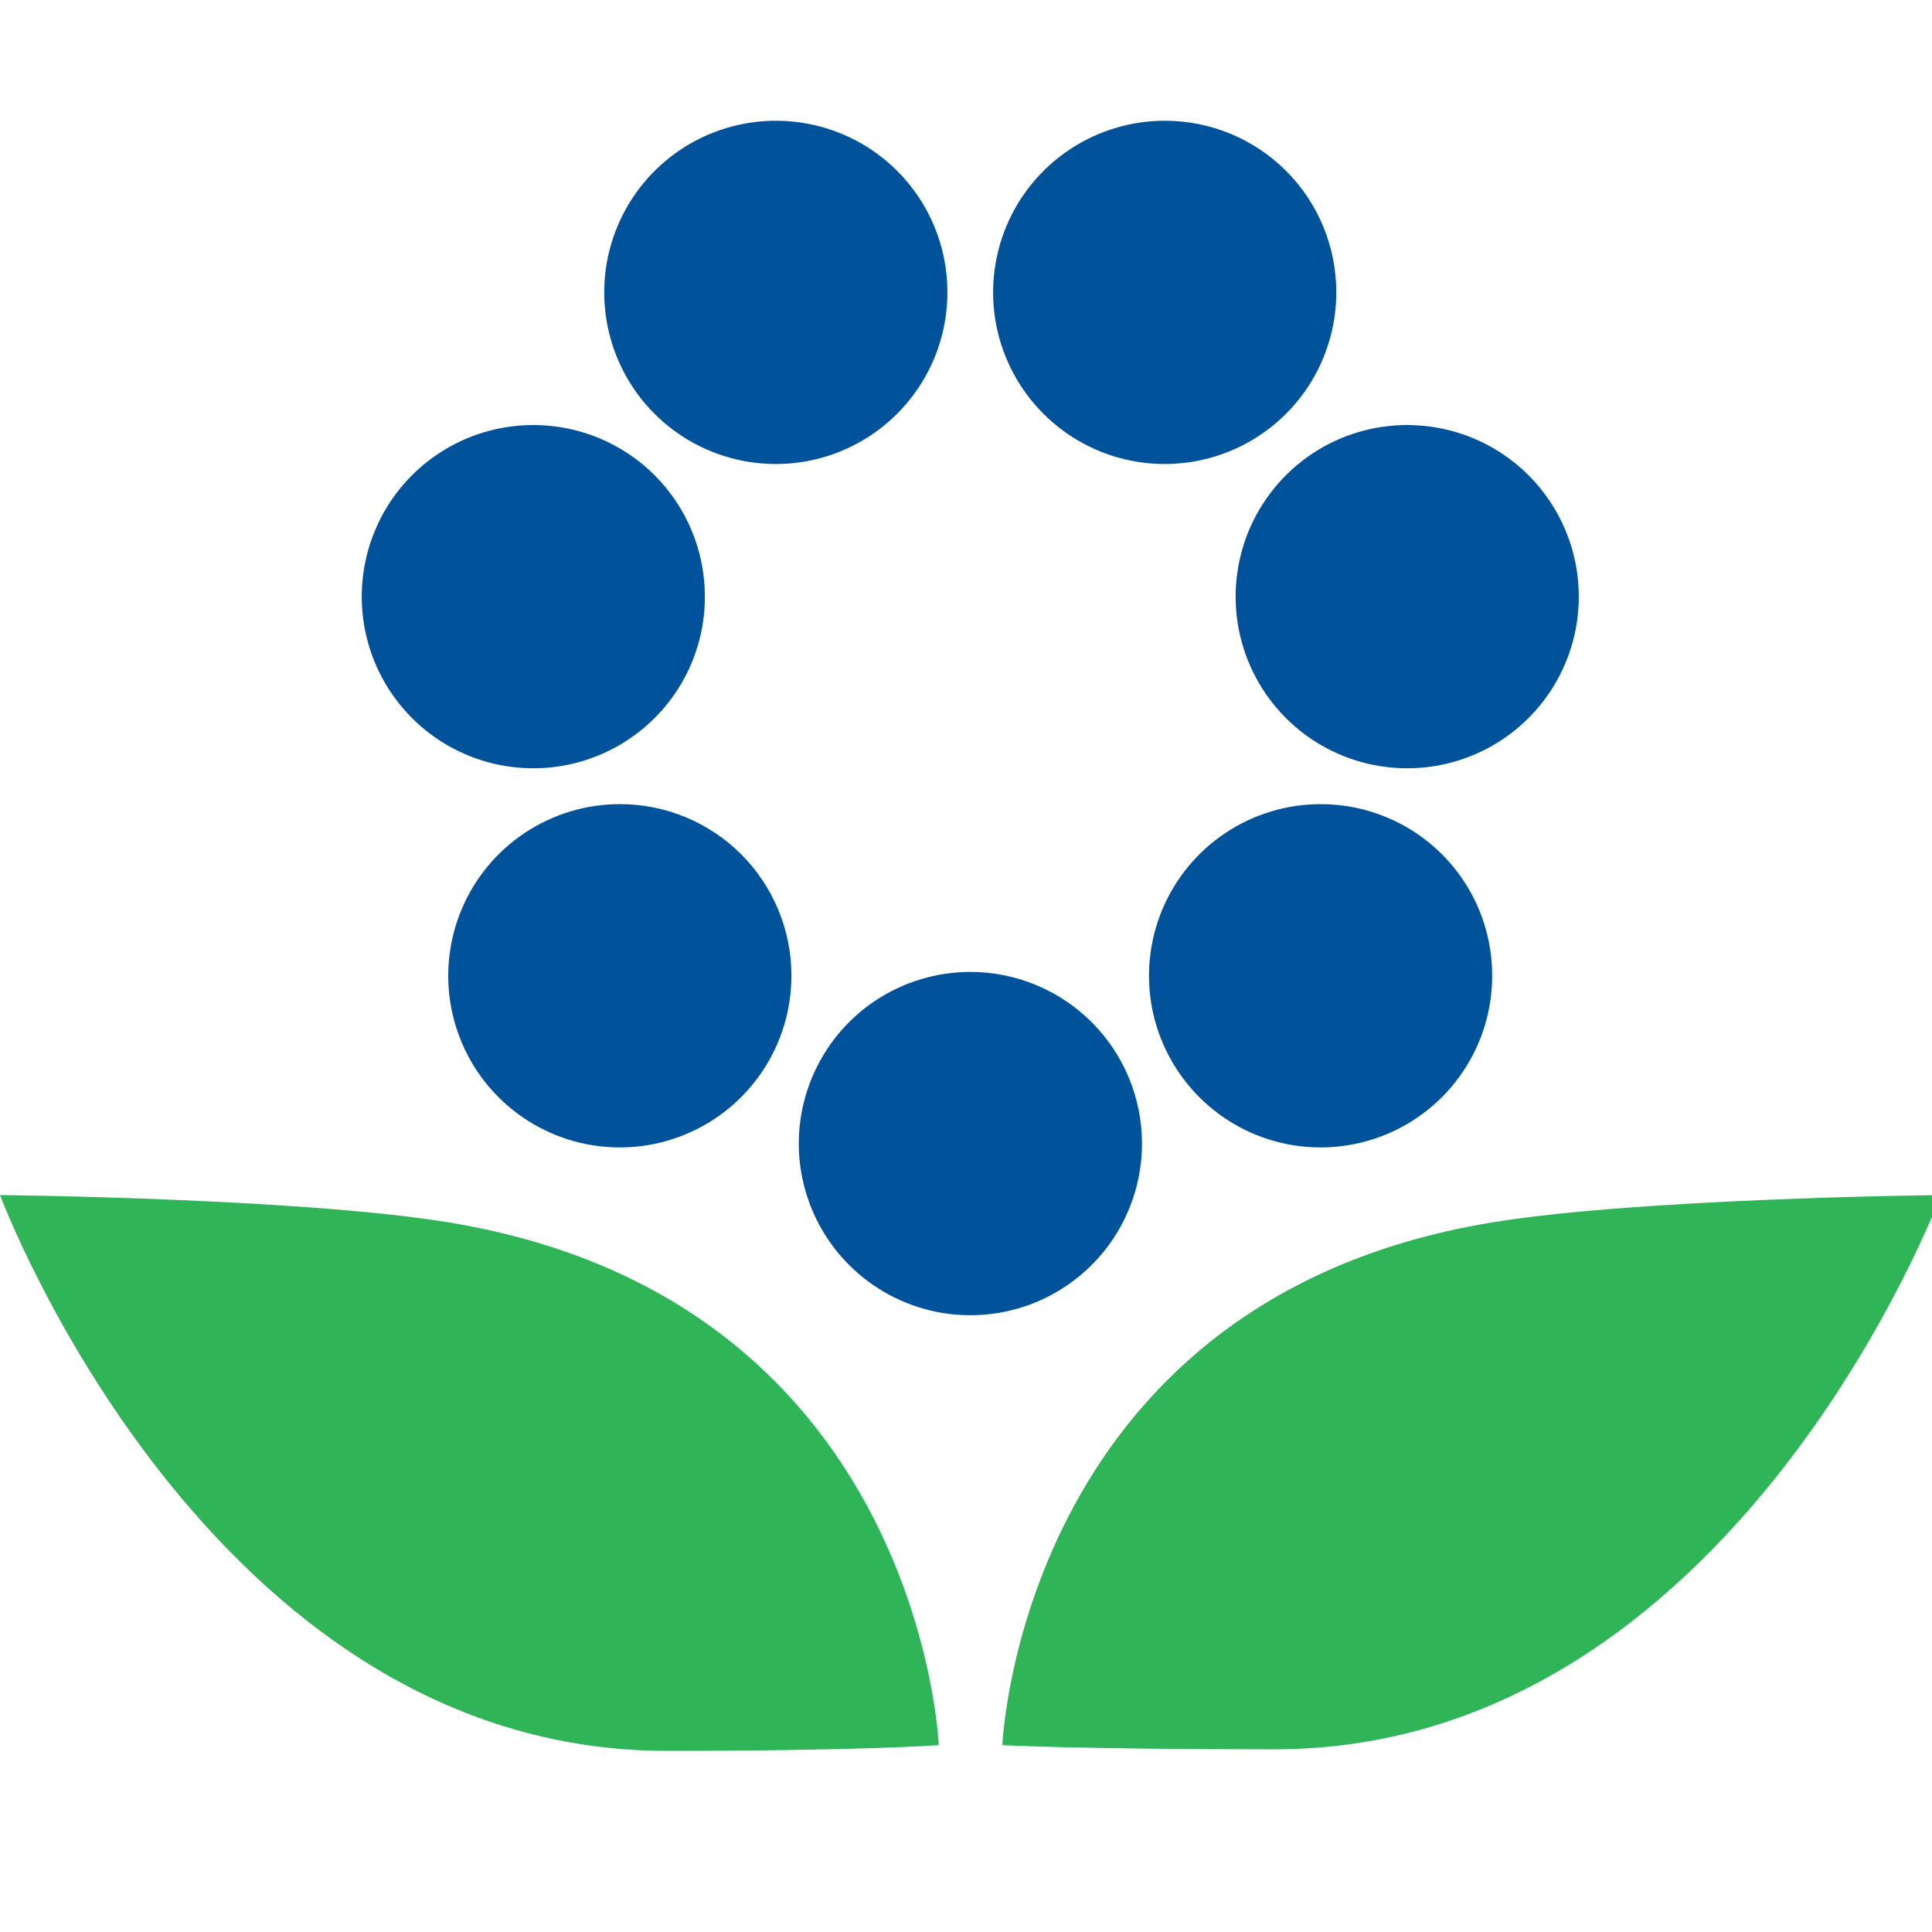
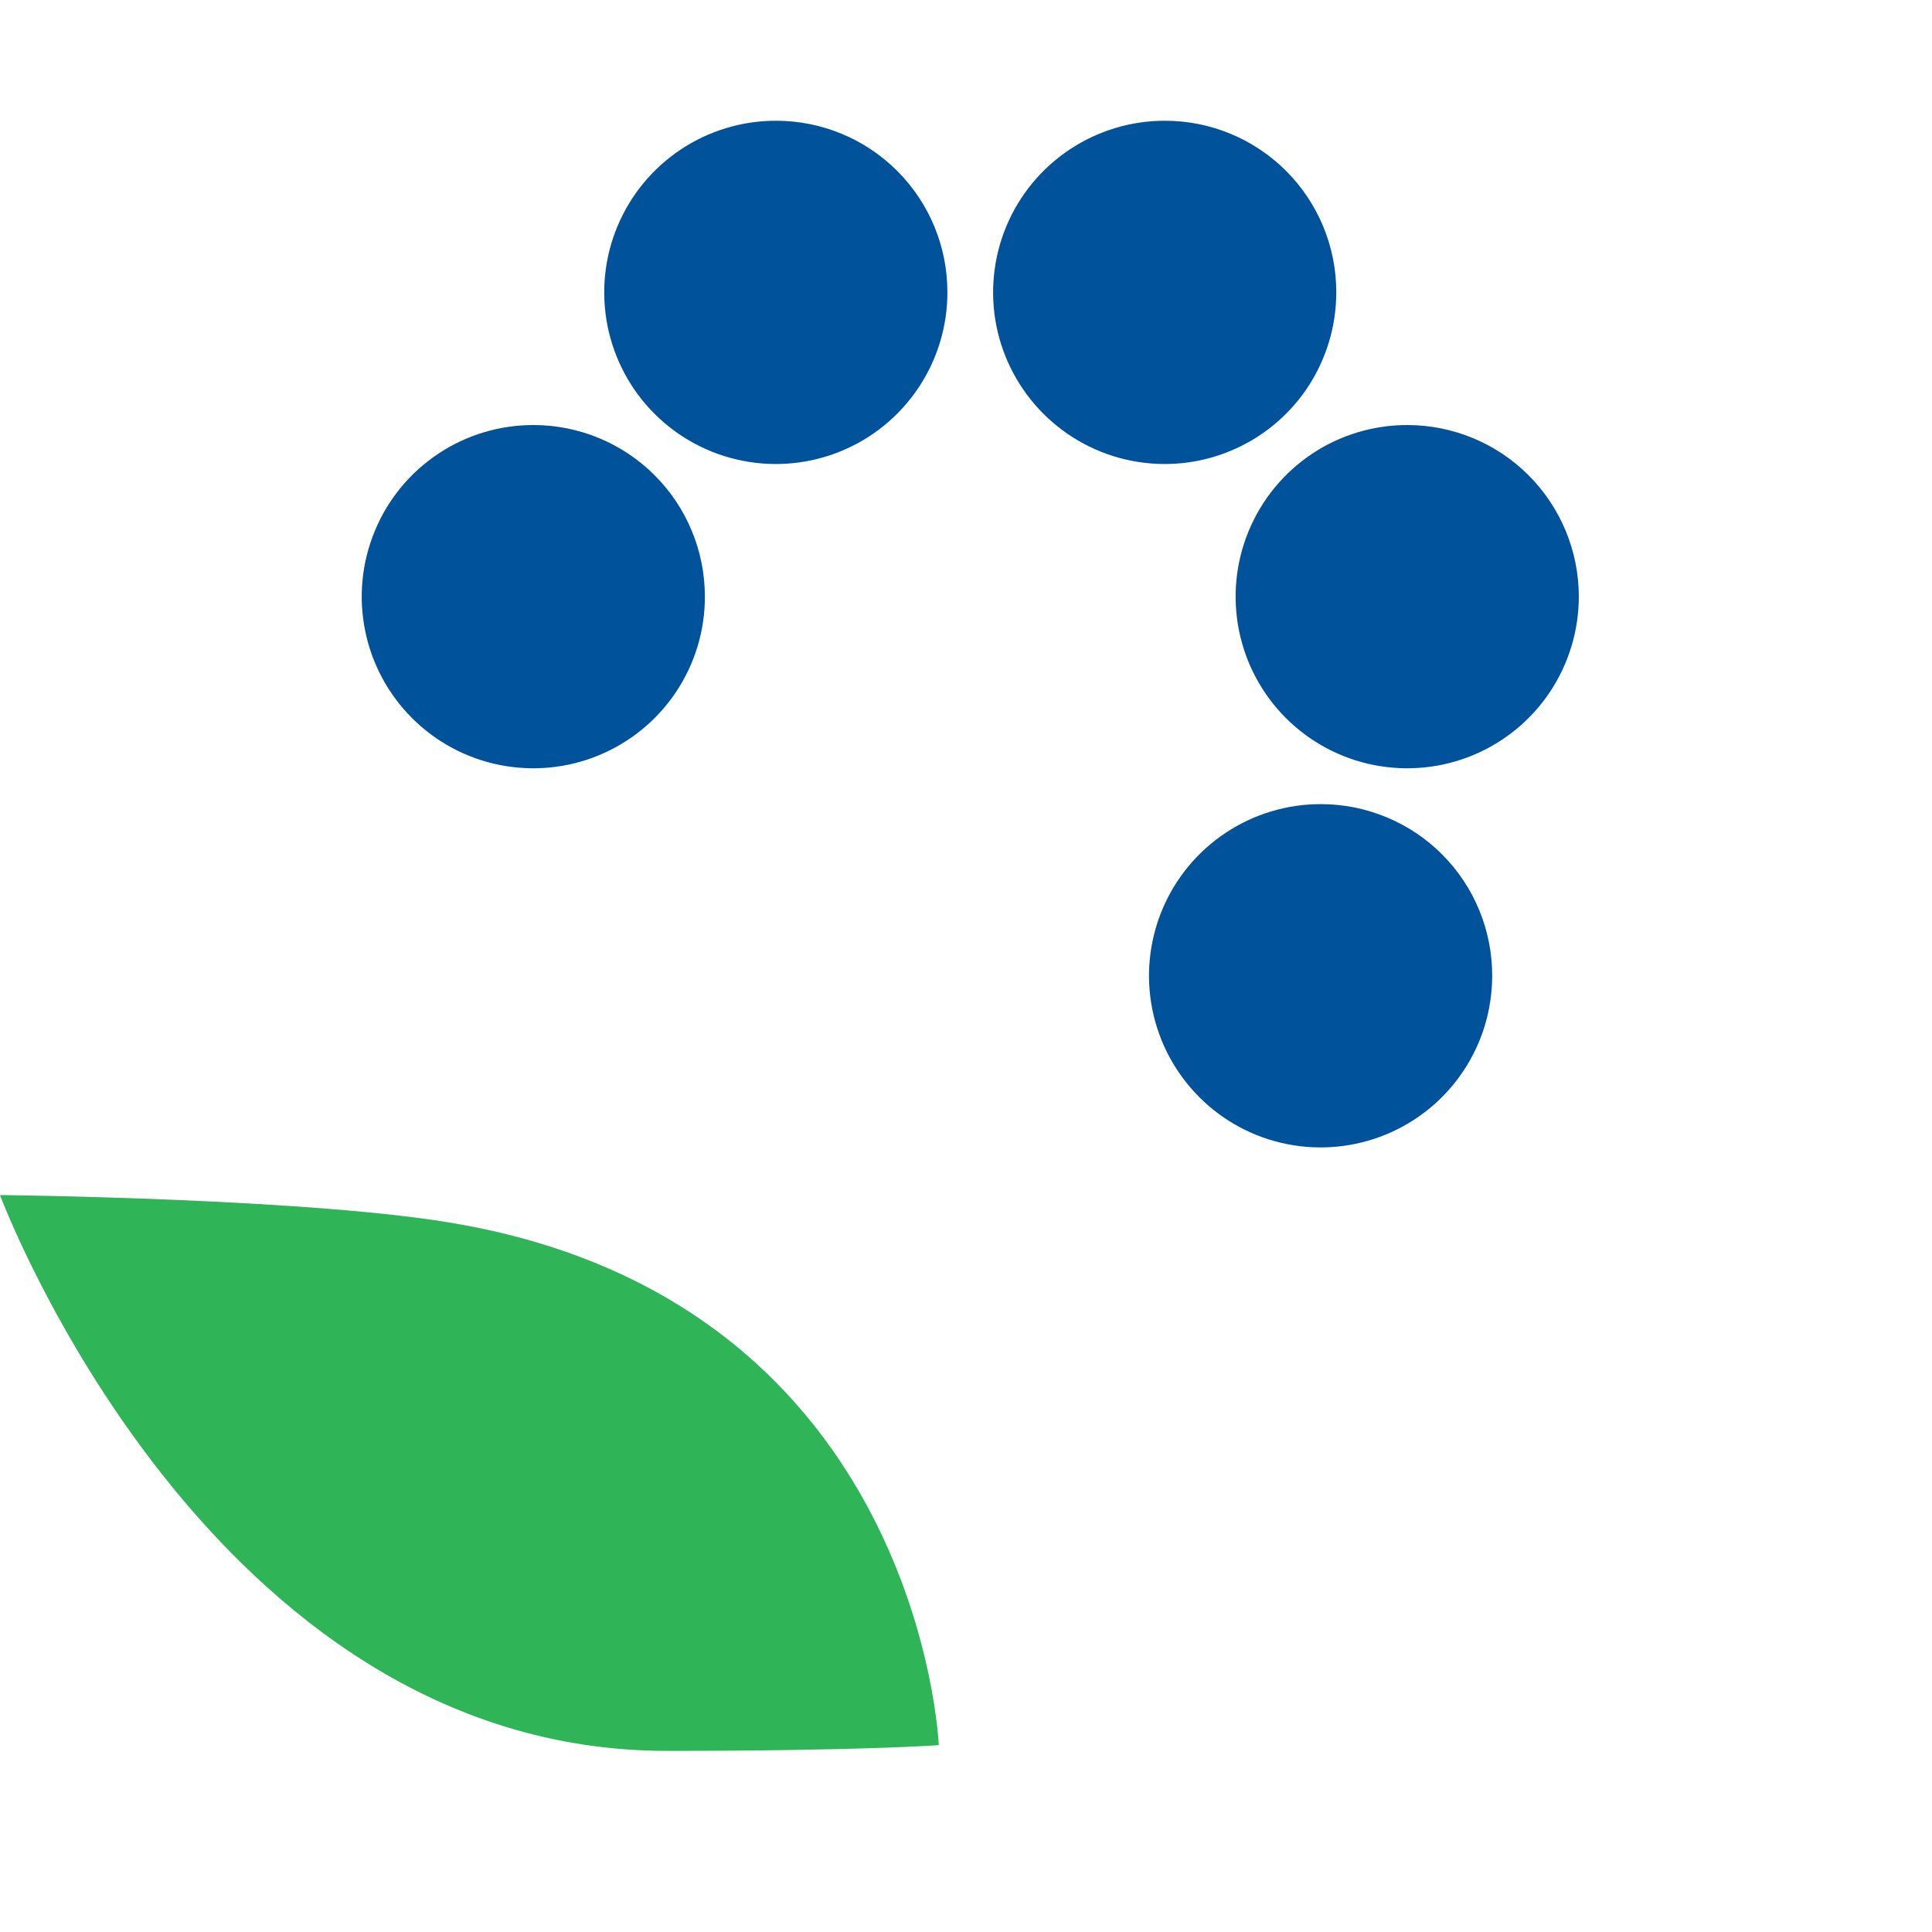
<svg xmlns="http://www.w3.org/2000/svg" width="32" height="32" viewBox="0 0 32 32" fill="none">
  <g clip-path="url(#clip0_969_4419)">
    <path d="M0 19.794C0 19.794 5.293 19.847 7.658 20.286C15.258 21.673 15.549 28.905 15.549 28.905C15.549 28.905 14.29 29 11.045 29C3.43 29 0 19.794 0 19.794Z" fill="#2FB457" />
-     <path d="M32.147 19.794C32.147 19.794 26.854 19.847 24.488 20.286C16.894 21.673 16.602 28.905 16.602 28.905C16.602 28.905 17.836 28.974 21.107 28.974C28.722 28.974 32.147 19.794 32.147 19.794Z" fill="#2FB457" />
-     <path d="M18.915 18.941C18.915 19.503 18.748 20.053 18.436 20.521C18.123 20.988 17.68 21.352 17.16 21.568C16.641 21.783 16.069 21.839 15.518 21.73C14.967 21.62 14.46 21.349 14.063 20.951C13.665 20.554 13.395 20.047 13.285 19.496C13.175 18.944 13.232 18.373 13.447 17.853C13.662 17.334 14.026 16.89 14.493 16.577C14.961 16.265 15.511 16.098 16.073 16.098C16.826 16.098 17.549 16.398 18.082 16.931C18.615 17.464 18.915 18.187 18.915 18.941Z" fill="#00529B" />
    <path d="M24.715 16.162C24.715 16.725 24.549 17.274 24.236 17.742C23.924 18.21 23.479 18.574 22.96 18.789C22.44 19.004 21.868 19.06 21.317 18.95C20.765 18.84 20.259 18.569 19.862 18.17C19.465 17.772 19.194 17.265 19.085 16.713C18.976 16.162 19.033 15.59 19.249 15.07C19.465 14.551 19.83 14.107 20.298 13.796C20.766 13.484 21.316 13.318 21.879 13.319C22.252 13.319 22.621 13.393 22.965 13.536C23.31 13.679 23.623 13.888 23.886 14.152C24.15 14.416 24.359 14.73 24.501 15.075C24.643 15.419 24.716 15.789 24.715 16.162Z" fill="#00529B" />
    <path d="M22.133 4.838C22.134 5.4 21.968 5.951 21.657 6.419C21.345 6.887 20.901 7.253 20.381 7.468C19.862 7.684 19.29 7.741 18.738 7.631C18.186 7.522 17.68 7.251 17.282 6.853C16.884 6.455 16.613 5.948 16.503 5.396C16.394 4.844 16.451 4.272 16.666 3.753C16.882 3.233 17.247 2.789 17.716 2.477C18.184 2.165 18.734 1.999 19.297 2C20.049 2 20.77 2.299 21.302 2.831C21.834 3.363 22.133 4.085 22.133 4.838Z" fill="#00529B" />
    <path d="M15.692 4.838C15.693 5.4 15.527 5.951 15.215 6.419C14.903 6.887 14.46 7.253 13.94 7.468C13.42 7.684 12.849 7.741 12.297 7.631C11.745 7.522 11.238 7.251 10.84 6.853C10.442 6.455 10.172 5.948 10.062 5.396C9.953 4.844 10.009 4.272 10.225 3.753C10.441 3.233 10.806 2.789 11.274 2.477C11.742 2.165 12.293 1.999 12.855 2C13.607 2 14.329 2.299 14.861 2.831C15.393 3.363 15.692 4.085 15.692 4.838Z" fill="#00529B" />
-     <path d="M13.108 16.162C13.108 16.725 12.941 17.274 12.629 17.742C12.316 18.21 11.872 18.574 11.352 18.789C10.833 19.004 10.261 19.06 9.709 18.95C9.158 18.84 8.652 18.569 8.254 18.17C7.857 17.772 7.587 17.265 7.478 16.713C7.369 16.162 7.426 15.59 7.642 15.07C7.858 14.551 8.223 14.107 8.691 13.796C9.159 13.484 9.709 13.318 10.271 13.319C10.644 13.319 11.014 13.393 11.358 13.536C11.703 13.679 12.015 13.888 12.279 14.152C12.542 14.416 12.751 14.73 12.893 15.075C13.036 15.419 13.109 15.789 13.108 16.162Z" fill="#00529B" />
    <path d="M26.15 9.877C26.151 10.44 25.985 10.99 25.673 11.459C25.361 11.927 24.918 12.292 24.398 12.508C23.878 12.724 23.307 12.78 22.755 12.671C22.203 12.562 21.696 12.291 21.298 11.893C20.9 11.495 20.63 10.988 20.52 10.436C20.411 9.884 20.467 9.312 20.683 8.792C20.899 8.272 21.264 7.828 21.732 7.516C22.2 7.204 22.751 7.039 23.313 7.04C24.065 7.041 24.786 7.34 25.318 7.872C25.849 8.404 26.149 9.125 26.15 9.877Z" fill="#00529B" />
    <path d="M11.675 9.877C11.677 10.44 11.511 10.99 11.199 11.459C10.887 11.927 10.443 12.292 9.923 12.508C9.404 12.724 8.832 12.78 8.28 12.671C7.728 12.562 7.221 12.291 6.824 11.893C6.426 11.495 6.155 10.988 6.046 10.436C5.936 9.884 5.993 9.312 6.209 8.792C6.424 8.272 6.789 7.828 7.258 7.516C7.726 7.204 8.276 7.039 8.839 7.04C9.591 7.041 10.311 7.34 10.843 7.872C11.375 8.404 11.674 9.125 11.675 9.877Z" fill="#00529B" />
  </g>
  <defs>
    <clipPath id="clip0_969_4419">
      <rect width="32" height="32" fill="white" />
    </clipPath>
  </defs>
</svg>